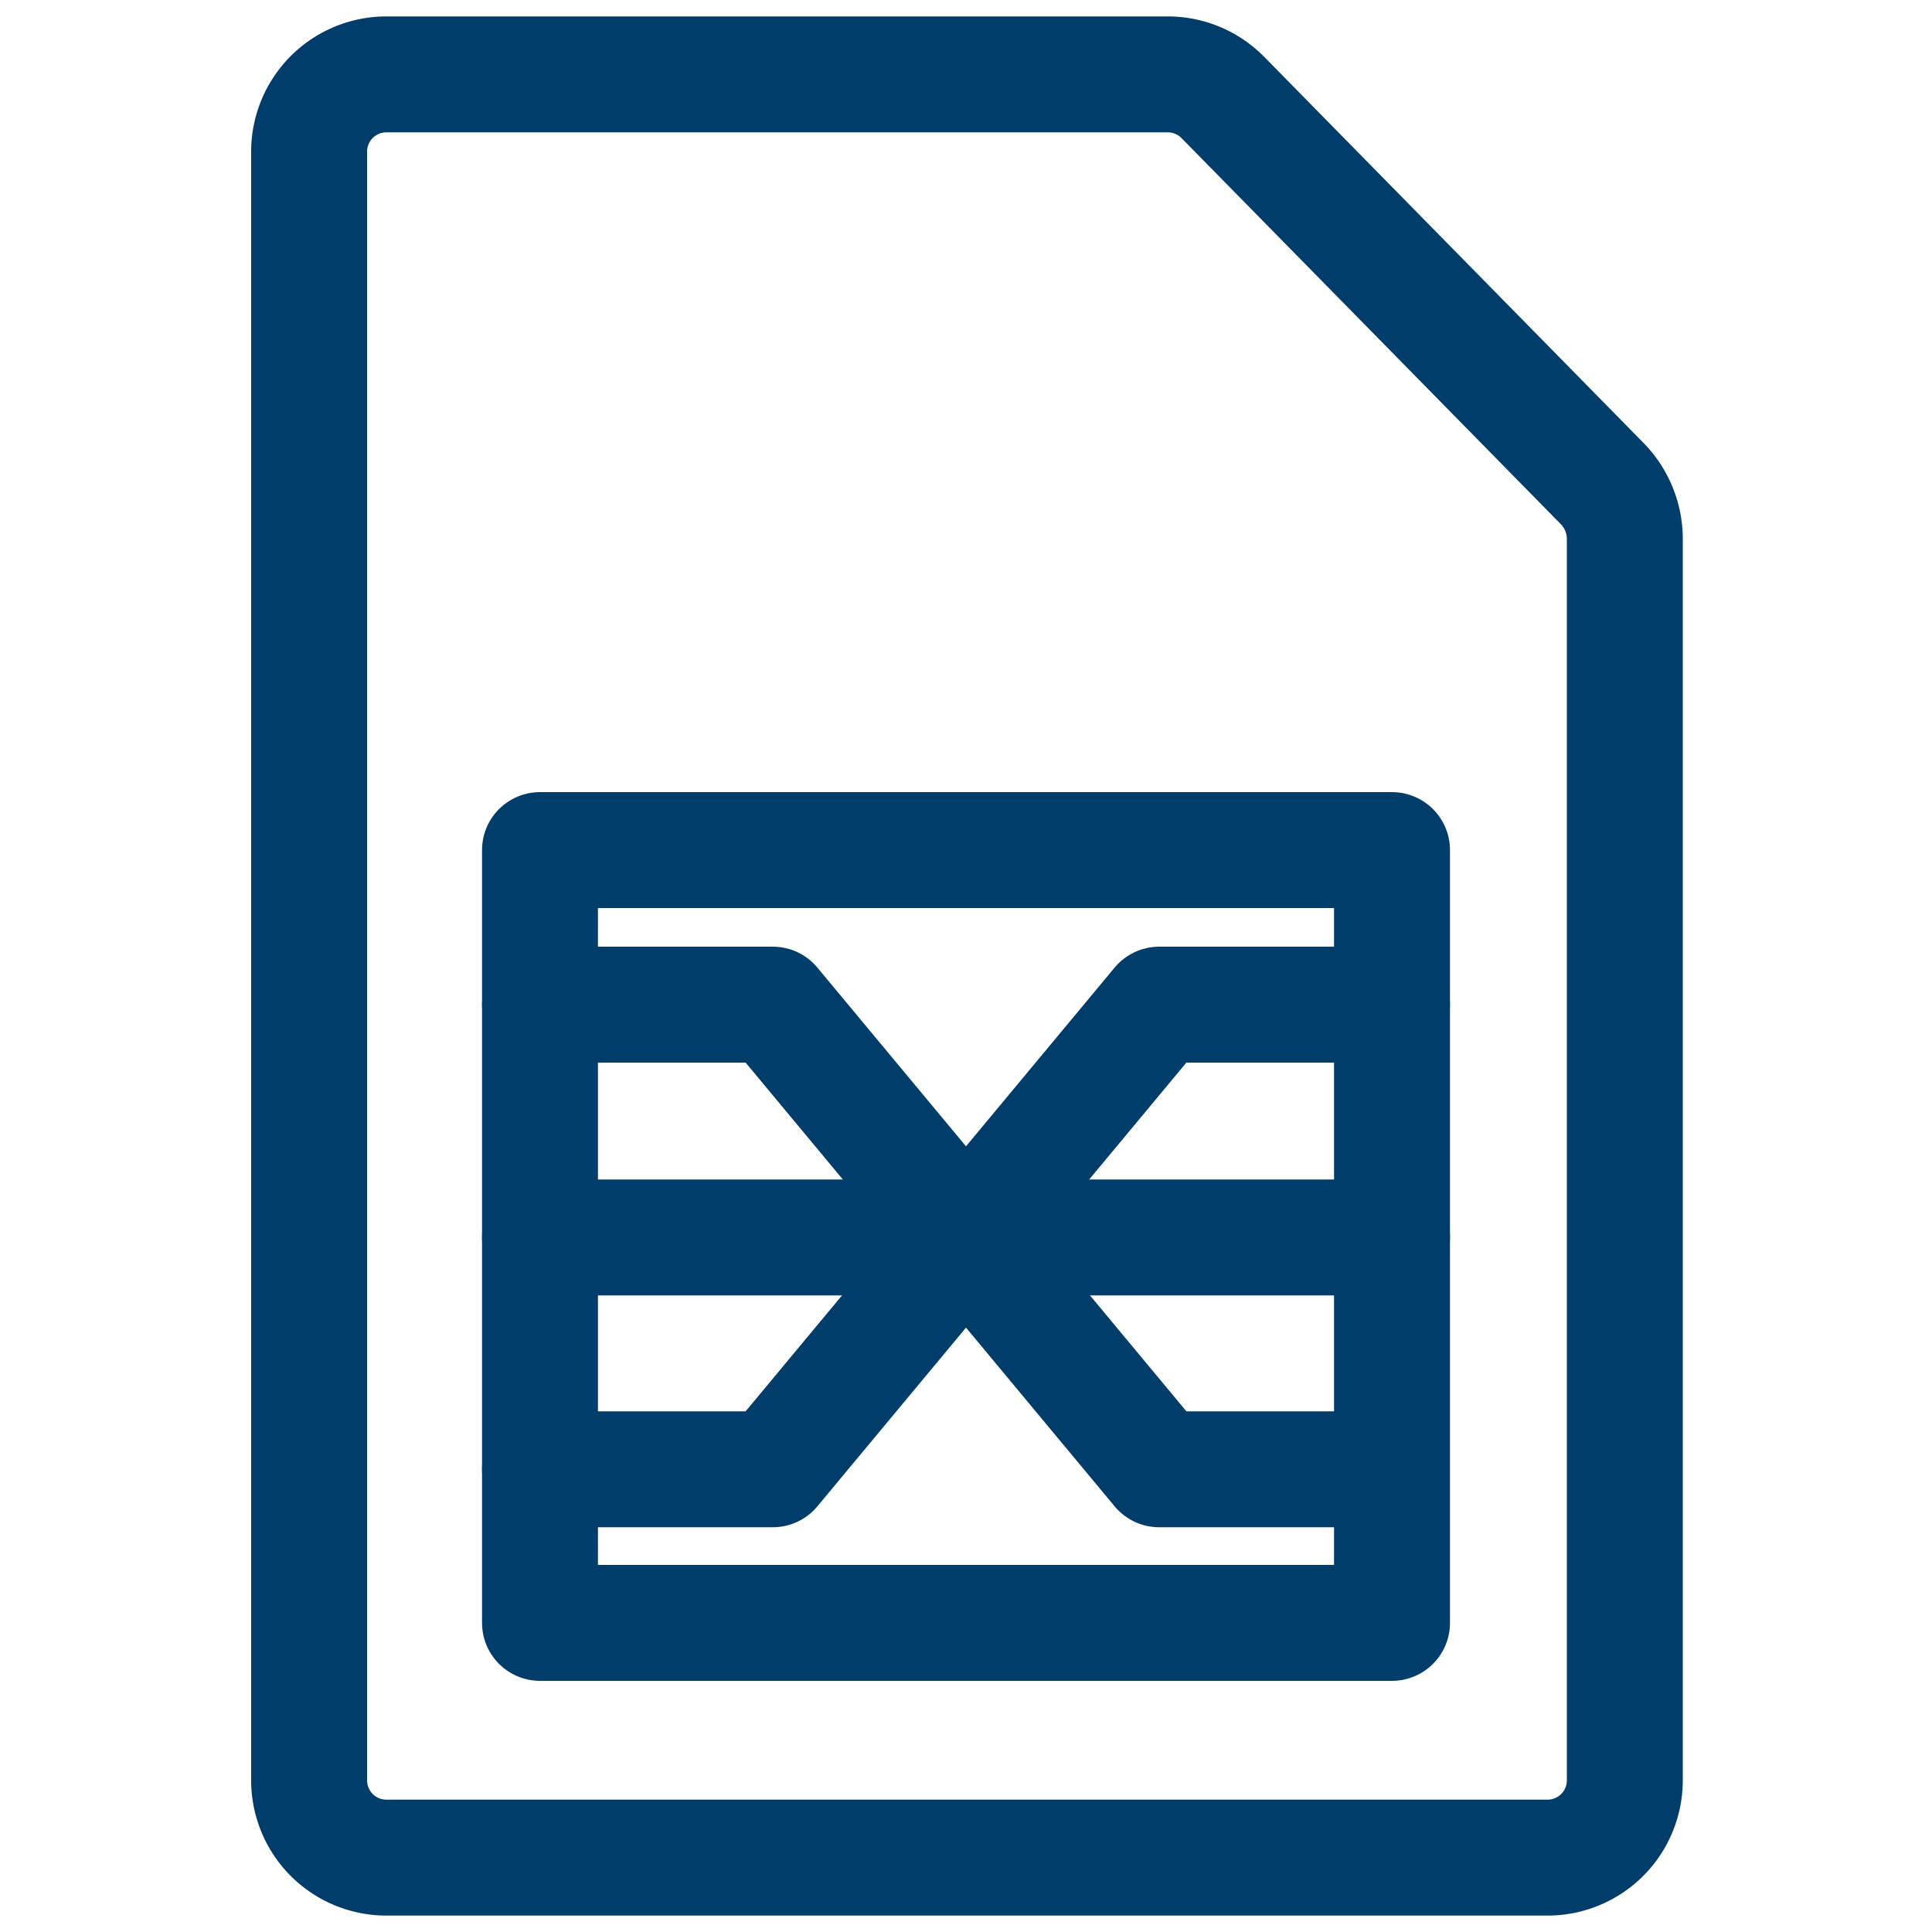
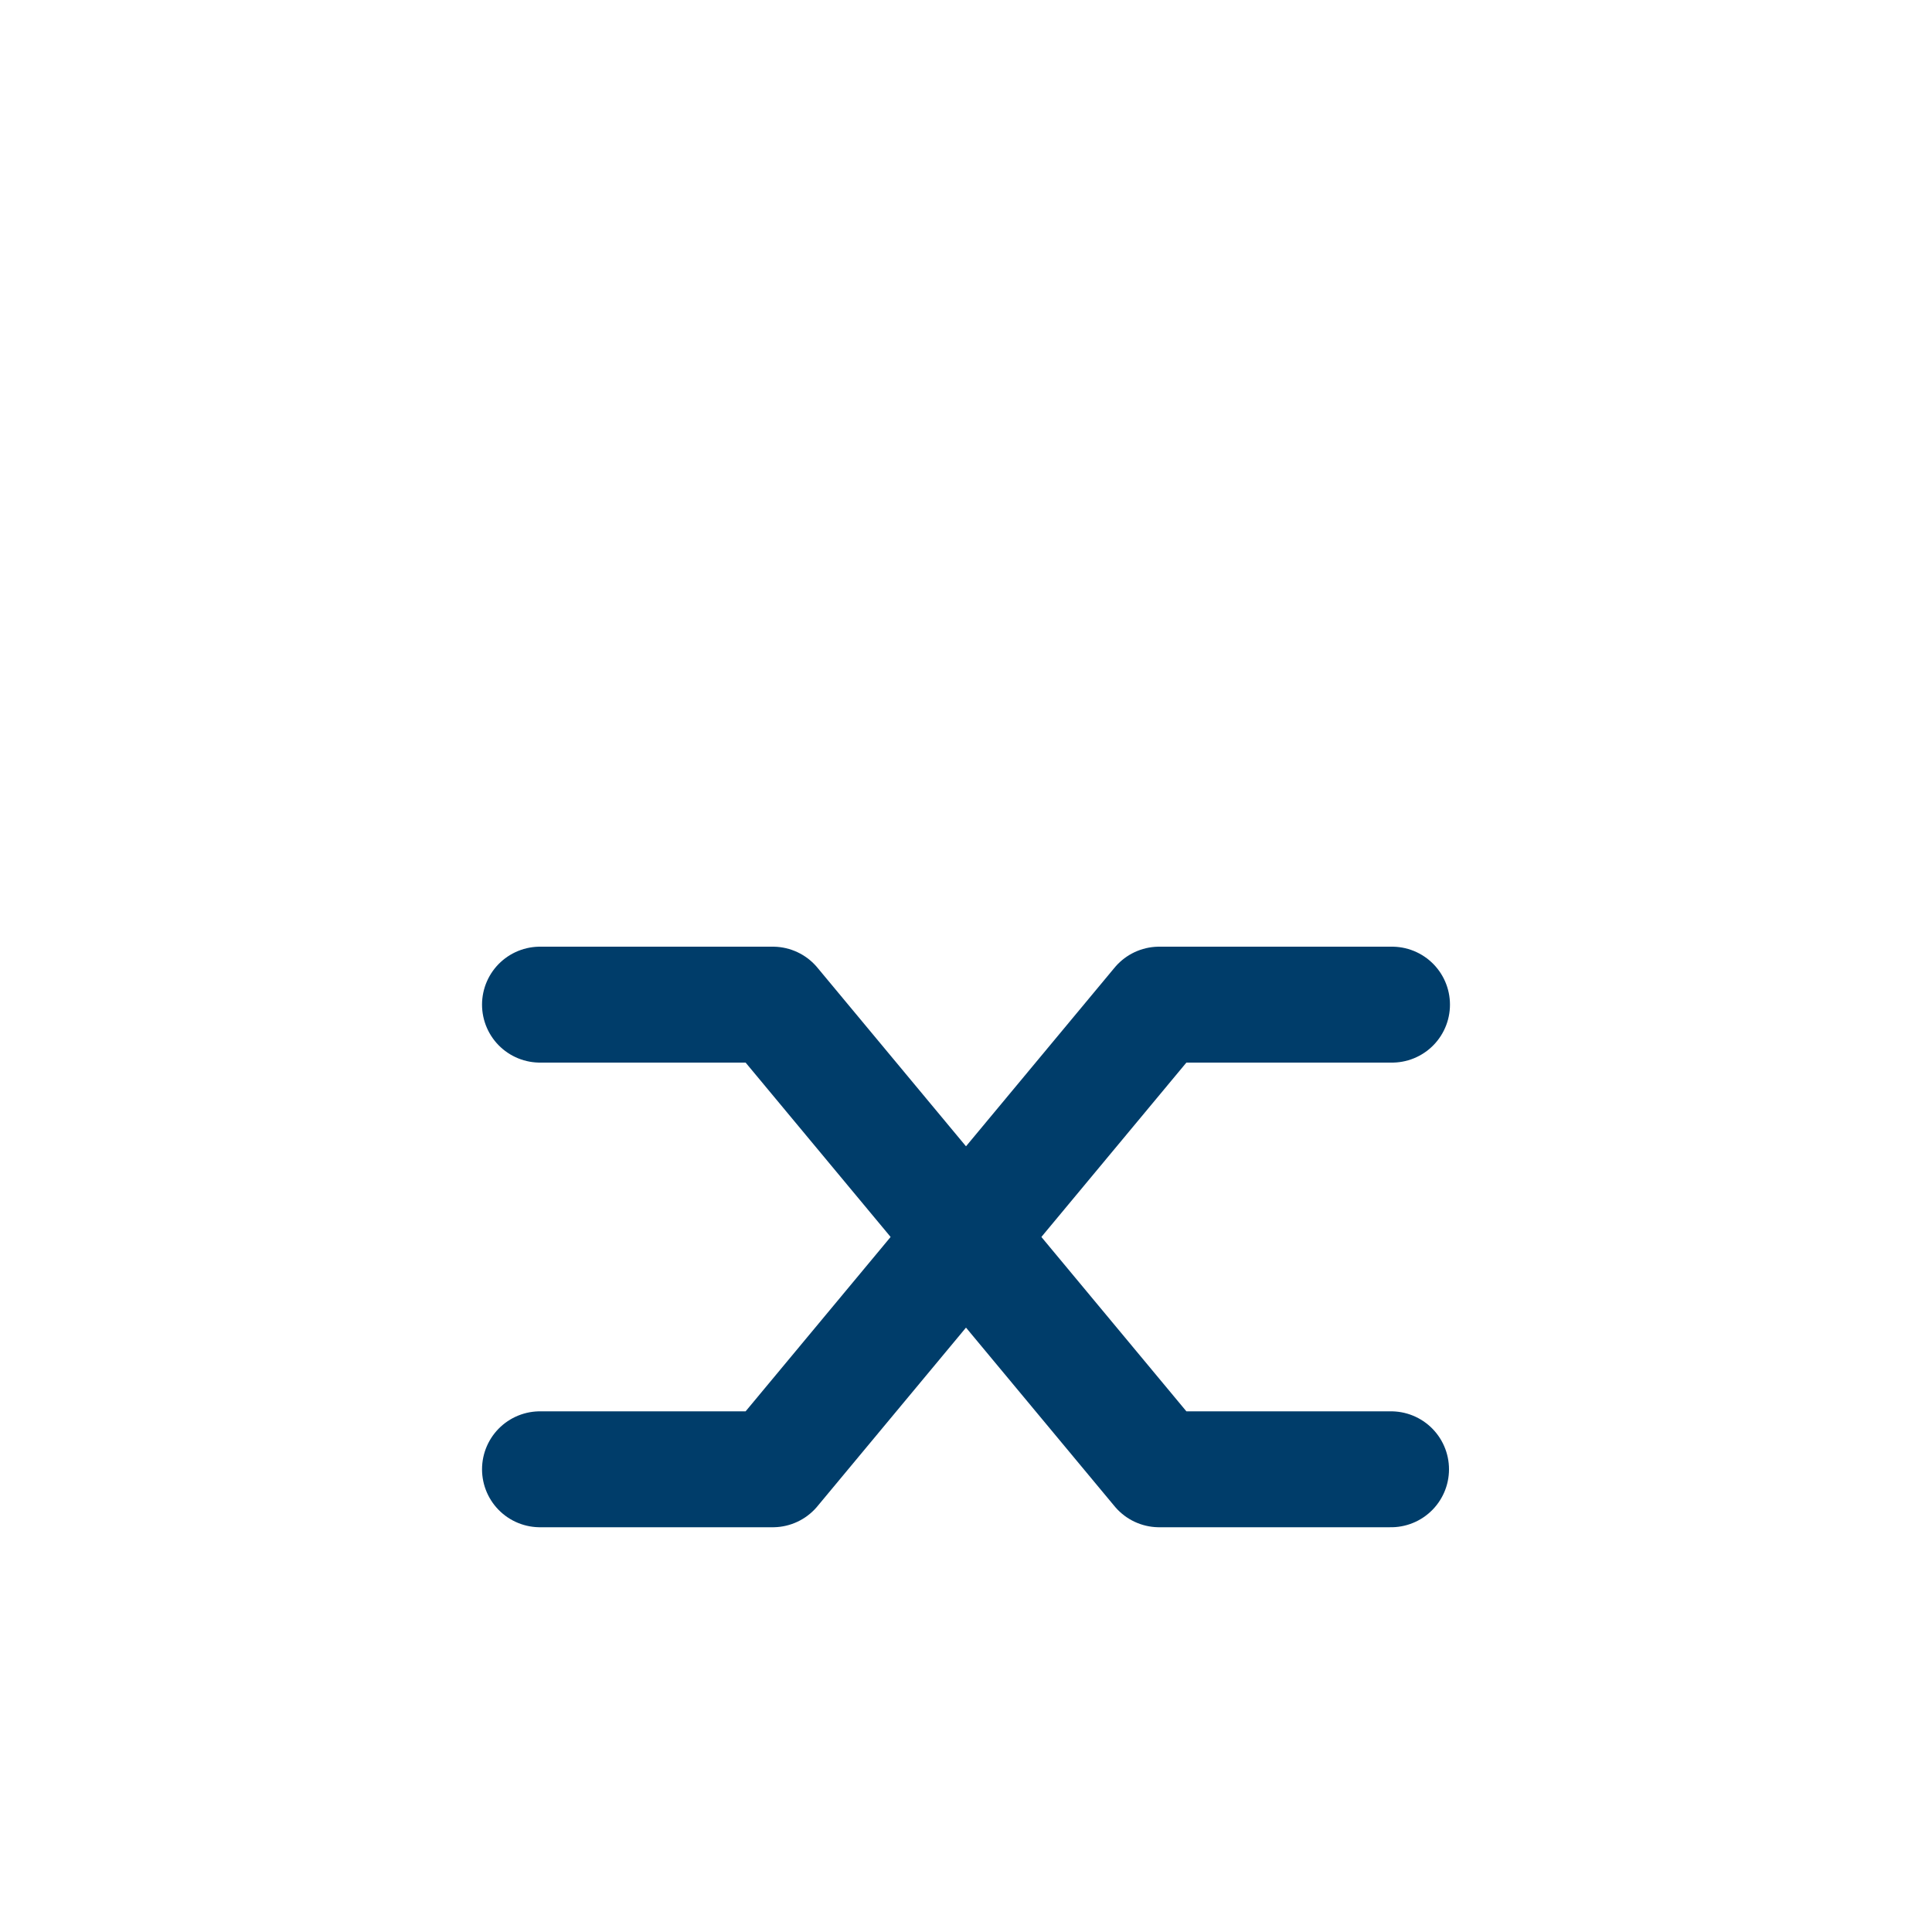
<svg xmlns="http://www.w3.org/2000/svg" viewBox="0 0 20 20" data-name="Calque 1" id="Calque_1">
  <defs>
    <style>.cls-1{fill:none;stroke:#003d6a;stroke-linecap:round;stroke-linejoin:round;stroke-width:1.2px;}</style>
  </defs>
-   <path d="M16.82,18.42a.8.8,0,0,1-.8.81H4a.8.8,0,0,1-.8-.81V1.58A.8.8,0,0,1,4,.77h8.09a.8.8,0,0,1,.57.24L16.58,5a.82.82,0,0,1,.24.57Z" class="cls-1" />
-   <path d="M5.59,8.8h8.82v8H5.59Z" class="cls-1" />
-   <path d="M5.59,12.81h8.82" class="cls-1" />
  <path d="M5.59,10.4H8l4,4.81h2.4" class="cls-1" />
  <path d="M14.41,10.4H12L8,15.21H5.59" class="cls-1" />
</svg>